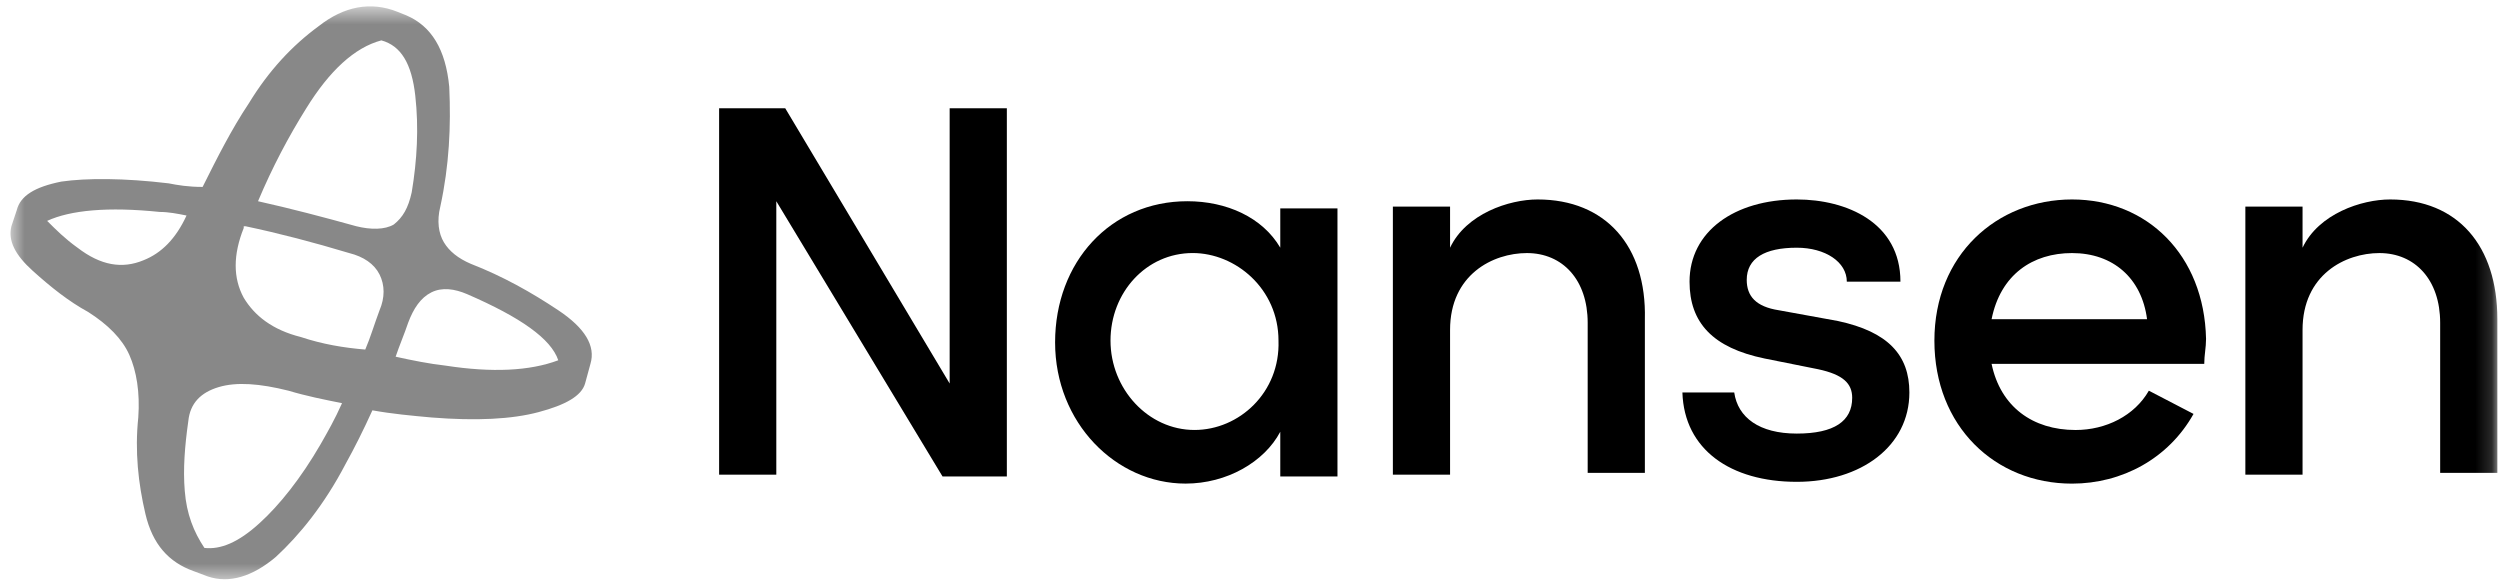
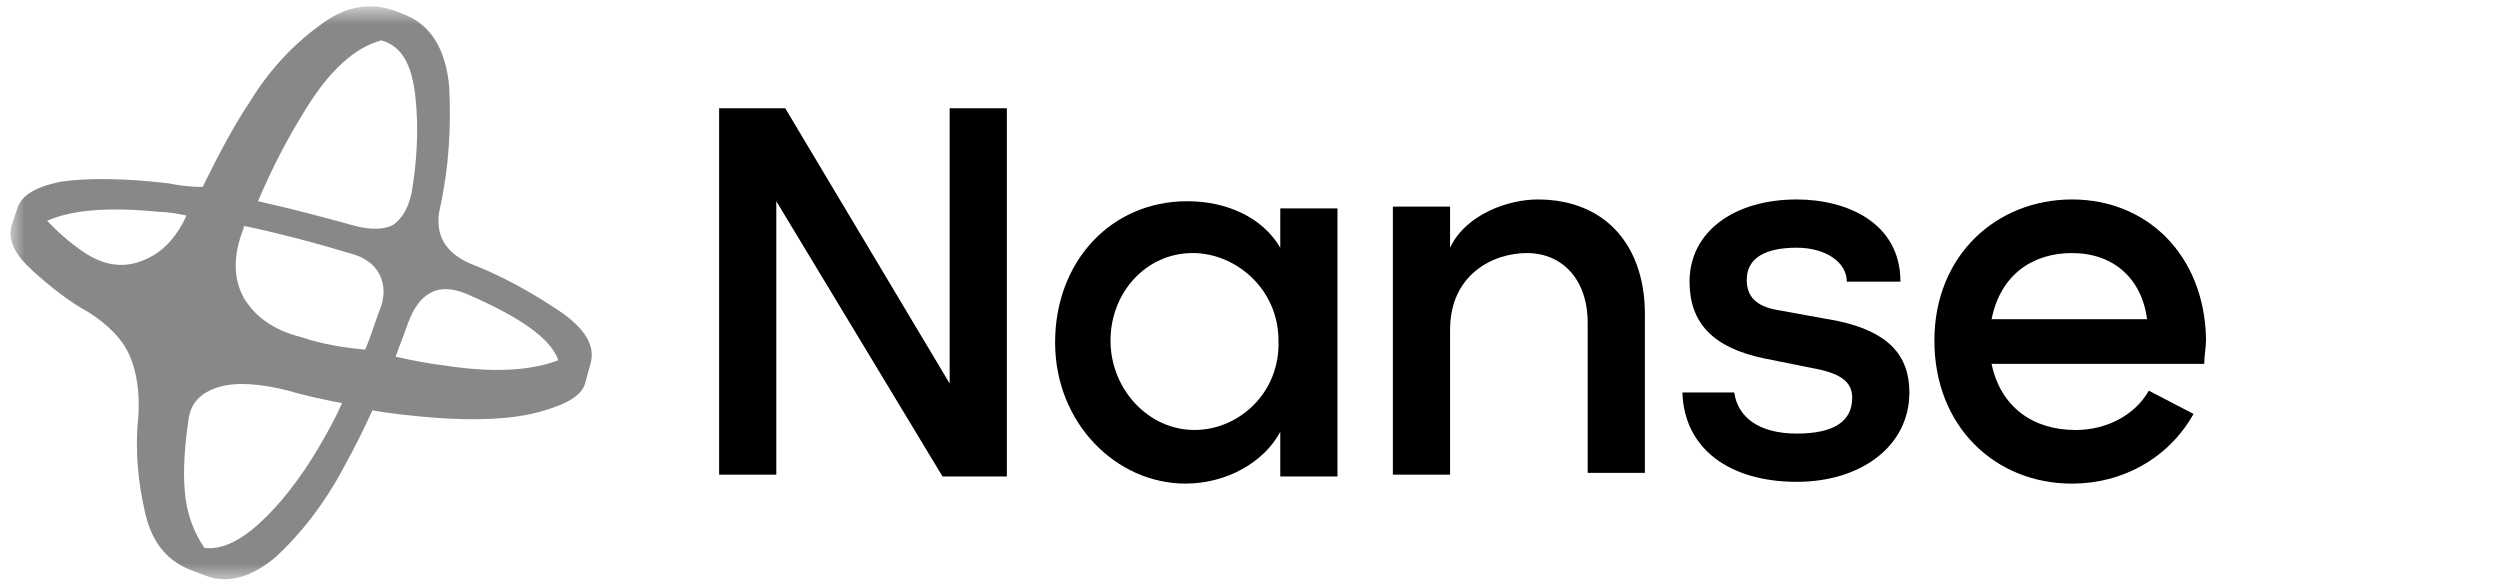
<svg xmlns="http://www.w3.org/2000/svg" fill="none" height="36" viewBox="0 0 153 36" width="153">
  <mask height="36" id="mask0_618_6401" maskUnits="userSpaceOnUse" style="mask-type:luminance" width="153" x="0" y="0">
    <path d="M152.838 0.5H0.588V35.5H152.838V0.5Z" fill="white" />
  </mask>
  <g mask="url(#mask0_618_6401)">
    <path d="M126.807 12.207C122.213 12.207 118.385 15.598 118.385 20.848C118.385 26.098 122.104 29.598 126.807 29.598C129.869 29.598 132.713 28.066 134.244 25.332L131.51 23.91C130.635 25.441 128.885 26.316 127.025 26.316C124.4 26.316 122.432 24.895 121.885 22.27H134.9C134.9 21.723 135.01 21.285 135.01 20.738C134.9 15.598 131.4 12.207 126.807 12.207ZM121.885 19.535C122.432 16.801 124.4 15.488 126.807 15.488C129.322 15.488 131.072 17.02 131.4 19.535H121.885Z" fill="black" />
    <path d="M78.353 15.158C77.26 13.299 75.072 12.315 72.666 12.315C67.963 12.315 64.572 16.033 64.572 20.955C64.572 25.877 68.291 29.596 72.557 29.596C75.072 29.596 77.369 28.283 78.353 26.424V29.158H81.853V12.752H78.353V15.158ZM73.103 26.314C70.26 26.314 67.963 23.799 67.963 20.846C67.963 17.893 70.15 15.486 72.994 15.486C75.619 15.486 78.244 17.674 78.244 20.846C78.353 24.018 75.838 26.314 73.103 26.314Z" fill="black" />
-     <path d="M146.275 12.207C144.525 12.207 141.9 13.082 140.916 15.16V12.645H137.416V29.051H140.916V20.191C140.916 16.801 143.541 15.488 145.619 15.488C147.807 15.488 149.338 17.129 149.338 19.754V28.941H152.838V19.535C152.838 15.051 150.432 12.207 146.275 12.207Z" fill="black" />
    <path d="M94.103 12.207C92.353 12.207 89.728 13.082 88.744 15.16V12.645H85.244V29.051H88.744V20.191C88.744 16.801 91.369 15.488 93.447 15.488C95.635 15.488 97.166 17.129 97.166 19.754V28.941H100.666V19.535C100.775 15.051 98.26 12.207 94.103 12.207Z" fill="black" />
    <path d="M58.119 23.471L48.057 6.627H44.01V29.049H47.51V12.315L57.682 29.158H61.619V6.627H58.119V23.471Z" fill="black" />
    <path d="M112.479 19.645L108.869 18.988C107.447 18.77 106.9 18.113 106.9 17.129C106.9 15.816 107.994 15.16 109.963 15.16C111.713 15.16 113.025 16.035 113.025 17.238H116.307C116.307 13.629 113.025 12.207 109.963 12.207C106.135 12.207 103.4 14.176 103.4 17.238C103.4 19.754 104.822 21.285 107.994 21.941L111.275 22.598C112.807 22.926 113.354 23.473 113.354 24.348C113.354 25.77 112.26 26.535 109.963 26.535C107.666 26.535 106.354 25.551 106.135 24.02H102.963C103.072 27.52 105.916 29.488 109.963 29.488C113.9 29.488 116.854 27.301 116.854 24.02C116.854 21.723 115.541 20.301 112.479 19.645Z" fill="black" />
    <path d="M34.166 18.987C32.525 17.893 30.775 16.909 28.807 16.143C28.041 15.815 27.494 15.377 27.166 14.83C26.838 14.284 26.729 13.518 26.947 12.643C27.494 10.127 27.604 7.721 27.494 5.315C27.275 3.018 26.4 1.596 24.869 0.94L24.322 0.721C22.682 0.065 21.041 0.393 19.51 1.596C17.869 2.799 16.447 4.33 15.244 6.299C14.15 7.94 13.275 9.69 12.4 11.44C11.525 11.44 10.869 11.33 10.322 11.221C7.588 10.893 5.291 10.893 3.76 11.112C2.119 11.44 1.244 11.987 1.025 12.862L0.697 13.846C0.479 14.721 0.916 15.596 2.01 16.58C3.104 17.565 4.197 18.44 5.4 19.096C6.604 19.862 7.479 20.737 7.916 21.721C8.354 22.705 8.572 24.018 8.463 25.549C8.244 27.627 8.463 29.596 8.9 31.455C9.338 33.315 10.322 34.408 11.854 34.955L12.729 35.283C14.041 35.721 15.463 35.283 16.885 34.08C18.307 32.768 19.838 30.909 21.15 28.393C21.697 27.409 22.244 26.315 22.791 25.112C23.994 25.33 25.197 25.44 26.4 25.549C29.135 25.768 31.322 25.659 32.963 25.221C34.603 24.784 35.588 24.237 35.807 23.471L36.135 22.268C36.463 21.174 35.807 20.08 34.166 18.987ZM18.744 6.627C20.166 4.33 21.697 2.908 23.338 2.471C24.541 2.799 25.197 3.893 25.416 5.862C25.635 7.83 25.525 9.799 25.197 11.768C24.979 12.752 24.65 13.299 24.104 13.737C23.557 14.065 22.682 14.065 21.807 13.846C19.838 13.299 17.76 12.752 15.791 12.315C16.666 10.237 17.65 8.377 18.744 6.627ZM18.416 20.627C16.666 20.19 15.572 19.315 14.916 18.221C14.26 17.018 14.26 15.596 14.916 13.955C14.916 13.955 14.916 13.955 14.916 13.846H15.025C17.104 14.284 19.182 14.83 21.369 15.487C22.244 15.705 22.9 16.143 23.229 16.799C23.557 17.455 23.557 18.221 23.229 18.987C22.9 19.862 22.682 20.627 22.354 21.393C21.041 21.284 19.729 21.065 18.416 20.627ZM8.791 15.924C7.479 16.471 6.166 16.252 4.744 15.159C3.979 14.612 3.432 14.065 2.885 13.518C4.307 12.862 6.604 12.643 9.775 12.971C10.322 12.971 10.869 13.08 11.416 13.19C10.76 14.612 9.885 15.487 8.791 15.924ZM19.619 27.19C18.416 29.268 17.104 30.909 15.9 32.002C14.588 33.205 13.494 33.643 12.51 33.533C11.854 32.549 11.416 31.455 11.307 30.034C11.197 28.721 11.307 27.299 11.525 25.768C11.635 24.674 12.291 24.018 13.385 23.69C14.479 23.362 15.9 23.471 17.65 23.909C18.744 24.237 19.838 24.455 20.932 24.674C20.494 25.659 20.057 26.424 19.619 27.19ZM27.275 22.377C26.291 22.268 25.197 22.049 24.213 21.83C24.432 21.174 24.76 20.409 24.979 19.752C25.307 18.877 25.744 18.221 26.4 17.893C27.057 17.565 27.822 17.674 28.588 18.002C31.869 19.424 33.728 20.737 34.166 22.049C32.416 22.705 30.119 22.815 27.275 22.377Z" fill="#888888" />
  </g>
</svg>